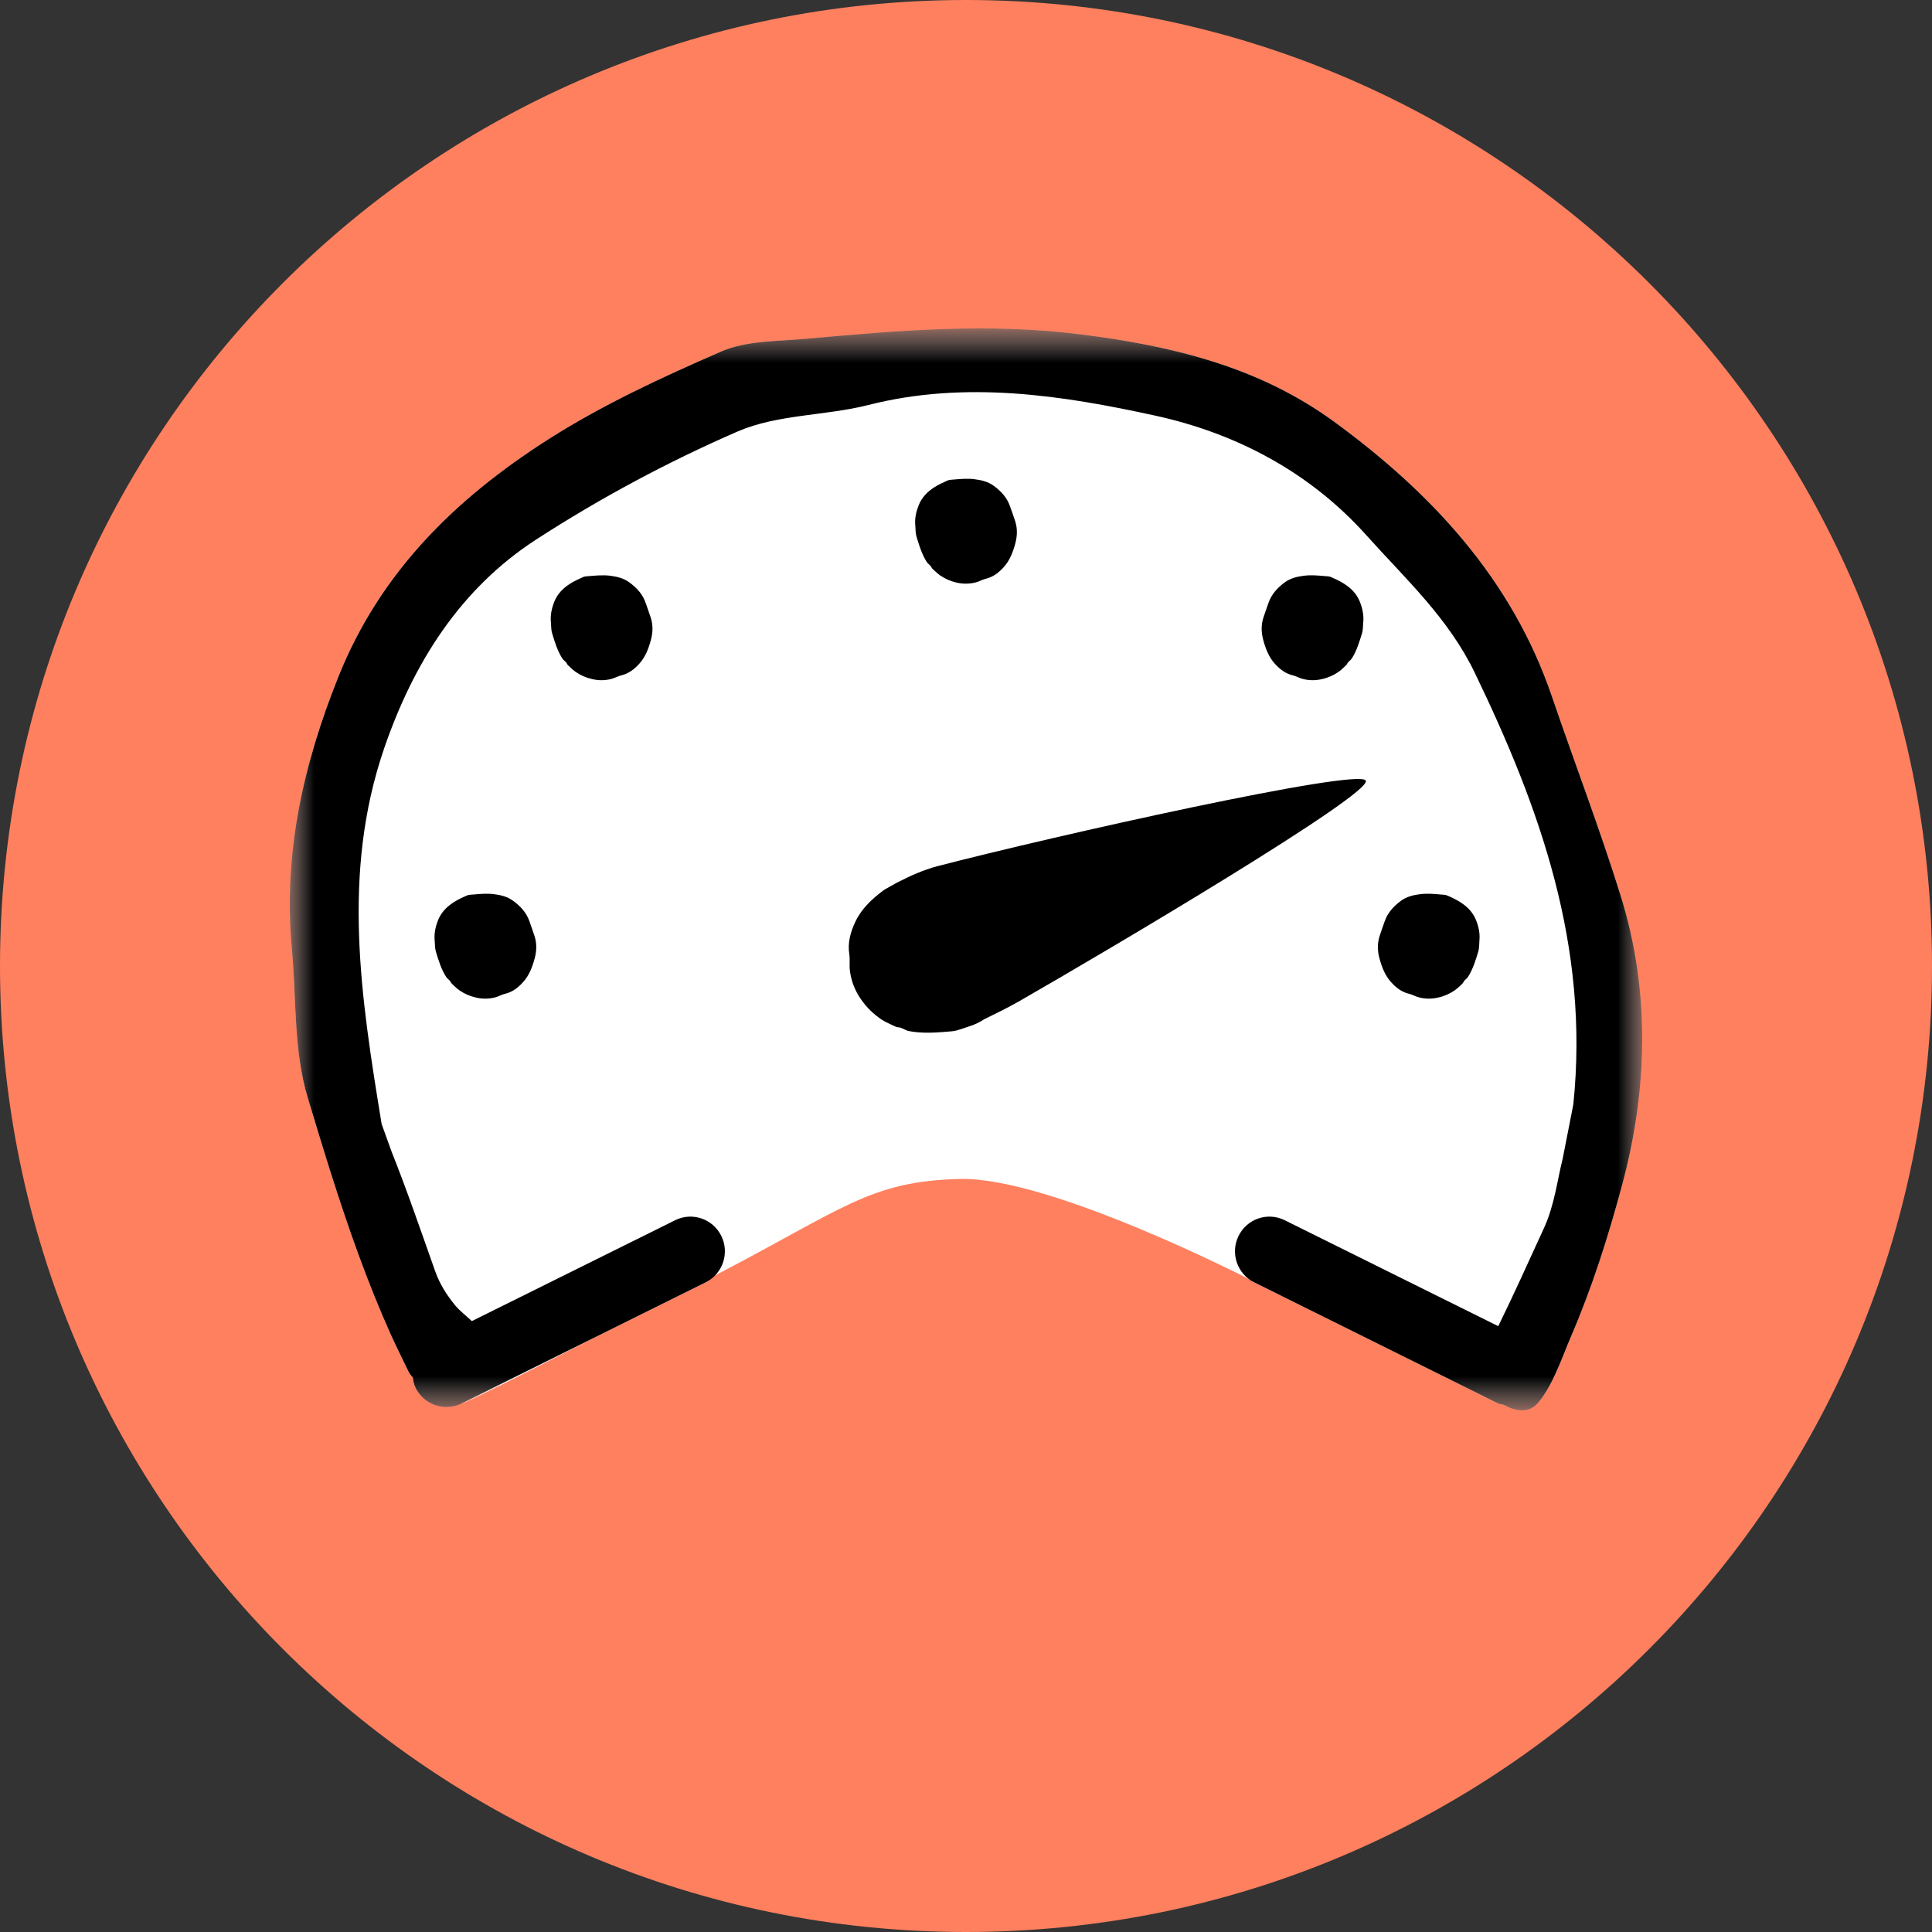
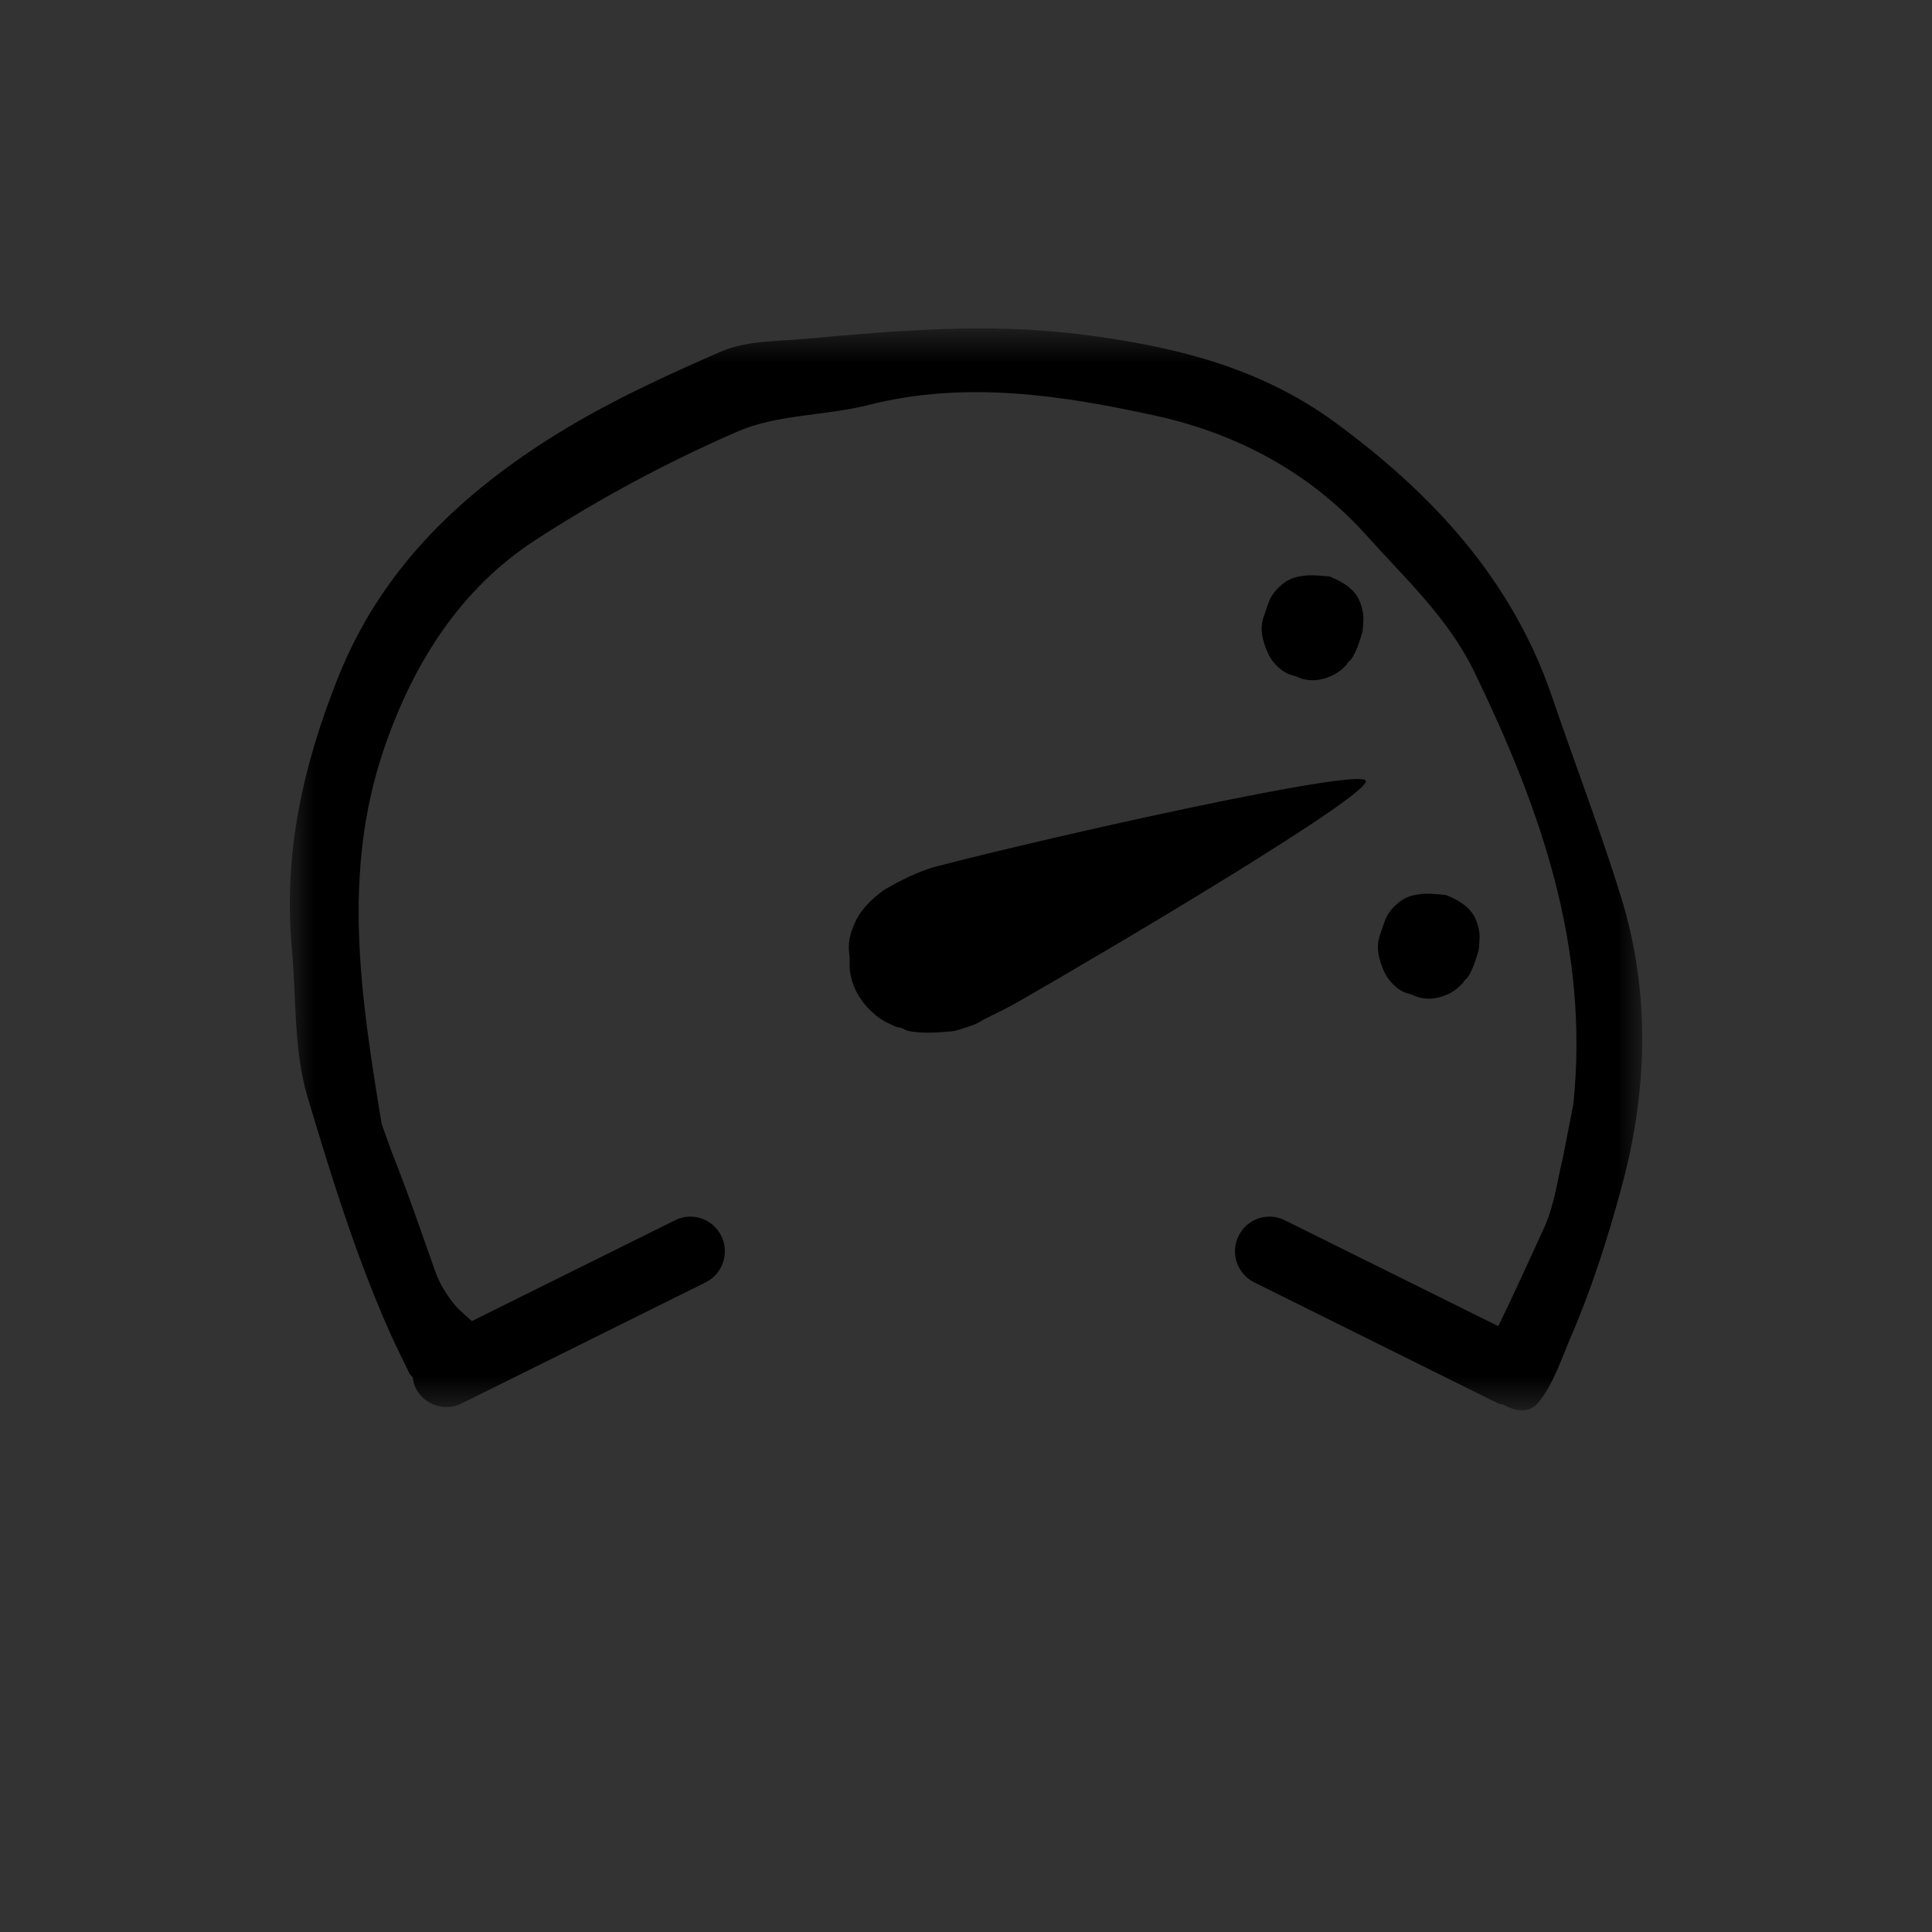
<svg xmlns="http://www.w3.org/2000/svg" width="40" height="40" viewBox="0 0 40 40" fill="none">
  <rect x="0" y="0" width="40" height="40" fill="#333333" stroke="none" />
-   <path fill-rule="evenodd" clip-rule="evenodd" d="M40 20C40 8.954 31.046 0 20 0C8.954 0 0 8.954 0 20C0 31.046 8.954 40 20 40C31.046 40 40 31.046 40 20Z" fill="#FF805F" />
  <mask id="mask0_1377_1908" style="mask-type:luminance" maskUnits="userSpaceOnUse" x="6" y="6" width="28" height="24">
    <path d="M6 6.8H34V29.2H6V6.8Z" fill="white" />
  </mask>
  <g mask="url(#mask0_1377_1908)">
-     <path fill-rule="evenodd" clip-rule="evenodd" d="M33.554 18.544C33.121 17.154 32.599 15.792 32.129 14.414C31.3 11.985 29.634 10.203 27.626 8.735C26.079 7.604 24.302 7.165 22.37 6.922C20.433 6.68 18.569 6.845 16.676 7.015C16.088 7.068 15.452 7.051 14.93 7.278C13.696 7.815 12.46 8.387 11.33 9.111C9.444 10.319 7.883 11.828 7.009 14.004C6.275 15.834 5.862 17.672 6.042 19.636C6.137 20.667 6.077 21.745 6.368 22.716C6.7 23.821 7.036 24.924 7.434 26.007C7.637 26.56 7.855 27.107 8.097 27.644C8.214 27.903 8.343 28.156 8.465 28.413C8.485 28.455 8.52 28.484 8.547 28.52C8.557 28.591 8.569 28.663 8.603 28.731C8.727 28.984 8.98 29.131 9.244 29.131C9.35 29.131 9.459 29.107 9.56 29.056C9.581 29.081 10.755 28.489 12.312 27.691L14.61 26.551C14.677 26.517 14.729 26.467 14.78 26.418C17.455 25.033 18.001 24.453 19.878 24.409C21.755 24.364 25.915 26.51 25.915 26.51C25.934 26.522 25.946 26.54 25.967 26.551L28.709 27.911L28.717 27.915L31.016 29.056C31.053 29.075 31.093 29.072 31.131 29.084C31.366 29.217 31.647 29.269 31.832 29.058C32.147 28.698 32.336 28.115 32.523 27.68C32.961 26.664 33.296 25.607 33.583 24.54C34.112 22.578 34.175 20.531 33.554 18.544Z" fill="white" />
-   </g>
-   <path fill-rule="evenodd" clip-rule="evenodd" d="M18.975 11.11C18.953 11.036 18.957 10.955 18.95 10.878C18.936 10.73 18.968 10.592 19.023 10.454C19.089 10.291 19.206 10.177 19.348 10.086C19.433 10.032 19.526 9.989 19.619 9.948C19.658 9.931 19.706 9.933 19.75 9.928C19.892 9.916 20.033 9.903 20.178 9.922C20.324 9.94 20.457 9.973 20.574 10.058C20.725 10.168 20.85 10.302 20.912 10.485C20.948 10.589 20.987 10.691 21.02 10.796C21.067 10.945 21.061 11.099 21.022 11.247C20.973 11.428 20.907 11.605 20.776 11.748C20.674 11.858 20.561 11.947 20.409 11.983C20.338 12 20.273 12.04 20.202 12.058C20.071 12.091 19.939 12.093 19.804 12.062C19.678 12.033 19.564 11.982 19.459 11.91C19.42 11.882 19.383 11.849 19.348 11.815C19.331 11.799 19.311 11.783 19.296 11.765C19.283 11.75 19.28 11.734 19.268 11.719C19.243 11.688 19.209 11.669 19.186 11.633C19.087 11.478 19.028 11.286 18.975 11.11Z" fill="black" />
-   <path fill-rule="evenodd" clip-rule="evenodd" d="M11.43 13.108C11.408 13.035 11.413 12.954 11.405 12.877C11.392 12.729 11.423 12.591 11.478 12.453C11.544 12.29 11.661 12.176 11.803 12.085C11.888 12.03 11.982 11.988 12.074 11.947C12.113 11.93 12.161 11.931 12.206 11.927C12.348 11.915 12.488 11.902 12.634 11.92C12.779 11.939 12.913 11.972 13.029 12.057C13.18 12.167 13.306 12.301 13.368 12.484C13.403 12.587 13.442 12.69 13.475 12.794C13.522 12.944 13.517 13.098 13.477 13.246C13.428 13.427 13.363 13.604 13.231 13.747C13.13 13.857 13.016 13.946 12.865 13.982C12.794 13.998 12.728 14.039 12.657 14.057C12.526 14.09 12.395 14.092 12.26 14.06C12.133 14.032 12.019 13.981 11.915 13.909C11.875 13.881 11.839 13.848 11.804 13.814C11.787 13.797 11.767 13.781 11.751 13.763C11.738 13.749 11.736 13.732 11.724 13.718C11.699 13.687 11.665 13.668 11.642 13.632C11.542 13.477 11.483 13.284 11.43 13.108Z" fill="black" />
-   <path fill-rule="evenodd" clip-rule="evenodd" d="M9.024 19.701C9.002 19.628 9.007 19.547 8.999 19.469C8.986 19.322 9.017 19.183 9.072 19.046C9.138 18.882 9.255 18.769 9.397 18.678C9.482 18.623 9.575 18.58 9.668 18.54C9.708 18.523 9.755 18.524 9.8 18.52C9.942 18.507 10.082 18.495 10.228 18.513C10.373 18.531 10.507 18.564 10.623 18.65C10.774 18.76 10.9 18.894 10.962 19.076C10.997 19.18 11.036 19.283 11.069 19.387C11.116 19.537 11.111 19.691 11.071 19.838C11.022 20.02 10.957 20.197 10.825 20.339C10.724 20.45 10.61 20.539 10.459 20.575C10.387 20.591 10.322 20.632 10.251 20.65C10.12 20.683 9.989 20.685 9.854 20.653C9.727 20.625 9.613 20.574 9.509 20.502C9.469 20.474 9.433 20.441 9.398 20.407C9.381 20.39 9.361 20.374 9.346 20.356C9.332 20.341 9.33 20.325 9.318 20.311C9.293 20.28 9.259 20.261 9.236 20.224C9.136 20.07 9.077 19.877 9.024 19.701Z" fill="black" />
+     </g>
  <path fill-rule="evenodd" clip-rule="evenodd" d="M27.988 13.632C27.965 13.668 27.931 13.687 27.906 13.718C27.895 13.732 27.892 13.749 27.879 13.763C27.863 13.781 27.844 13.797 27.826 13.814C27.791 13.848 27.755 13.881 27.715 13.909C27.611 13.981 27.497 14.032 27.37 14.06C27.235 14.092 27.104 14.09 26.973 14.057C26.902 14.039 26.837 13.998 26.765 13.982C26.614 13.946 26.5 13.857 26.399 13.747C26.267 13.604 26.202 13.427 26.153 13.246C26.113 13.098 26.108 12.944 26.155 12.794C26.188 12.69 26.227 12.587 26.262 12.484C26.325 12.301 26.45 12.167 26.601 12.056C26.717 11.972 26.851 11.938 26.996 11.92C27.142 11.902 27.282 11.914 27.424 11.927C27.469 11.931 27.517 11.93 27.556 11.947C27.649 11.988 27.742 12.03 27.827 12.085C27.969 12.176 28.086 12.289 28.152 12.453C28.207 12.591 28.238 12.729 28.225 12.877C28.217 12.954 28.222 13.035 28.2 13.108C28.147 13.284 28.088 13.477 27.988 13.632Z" fill="black" />
  <path fill-rule="evenodd" clip-rule="evenodd" d="M30.394 20.224C30.371 20.261 30.337 20.28 30.312 20.311C30.301 20.325 30.298 20.341 30.285 20.356C30.269 20.374 30.25 20.39 30.233 20.407C30.197 20.441 30.161 20.474 30.121 20.502C30.017 20.574 29.903 20.625 29.776 20.653C29.641 20.685 29.51 20.683 29.379 20.65C29.308 20.632 29.242 20.591 29.172 20.575C29.02 20.539 28.906 20.45 28.805 20.339C28.674 20.197 28.608 20.02 28.559 19.838C28.519 19.691 28.514 19.537 28.561 19.387C28.593 19.283 28.633 19.18 28.668 19.076C28.731 18.894 28.856 18.76 29.007 18.649C29.123 18.564 29.257 18.531 29.402 18.513C29.548 18.495 29.688 18.507 29.831 18.52C29.875 18.524 29.923 18.523 29.962 18.54C30.055 18.58 30.148 18.623 30.233 18.678C30.375 18.769 30.492 18.882 30.558 19.046C30.613 19.183 30.644 19.322 30.63 19.469C30.624 19.547 30.628 19.628 30.606 19.701C30.553 19.877 30.494 20.07 30.394 20.224Z" fill="black" />
  <mask id="mask1_1377_1908" style="mask-type:luminance" maskUnits="userSpaceOnUse" x="6" y="6" width="28" height="24">
    <path d="M6 6.8H34V29.2H6V6.8Z" fill="white" />
  </mask>
  <g mask="url(#mask1_1377_1908)">
    <path fill-rule="evenodd" clip-rule="evenodd" d="M33.554 18.544C33.121 17.154 32.599 15.792 32.129 14.414C31.3 11.985 29.634 10.203 27.626 8.734C26.079 7.604 24.302 7.164 22.37 6.922C20.433 6.679 18.569 6.845 16.676 7.015C16.088 7.068 15.452 7.051 14.93 7.278C13.696 7.815 12.46 8.387 11.33 9.11C9.444 10.318 7.883 11.828 7.009 14.003C6.275 15.834 5.862 17.671 6.042 19.636C6.137 20.666 6.077 21.745 6.368 22.716C6.7 23.82 7.036 24.924 7.434 26.007C7.637 26.56 7.855 27.107 8.097 27.644C8.214 27.903 8.343 28.156 8.465 28.412C8.485 28.455 8.52 28.484 8.547 28.52C8.557 28.591 8.569 28.663 8.603 28.731C8.727 28.984 8.98 29.131 9.244 29.131C9.35 29.131 9.459 29.107 9.56 29.056L14.61 26.55C14.963 26.374 15.109 25.944 14.934 25.589C14.759 25.233 14.33 25.087 13.977 25.264L9.769 27.352C9.649 27.24 9.512 27.133 9.426 27.029C9.25 26.815 9.102 26.582 9.01 26.319C8.721 25.505 8.432 24.658 8.105 23.837L7.901 23.27C7.475 20.666 7.065 18.085 7.953 15.495C8.562 13.721 9.529 12.189 11.101 11.17C12.423 10.314 13.829 9.56 15.273 8.933C16.1 8.575 17.089 8.611 17.983 8.384C19.991 7.874 21.995 8.184 23.926 8.607C25.568 8.967 27.102 9.755 28.296 11.089C29.104 11.991 29.985 12.794 30.531 13.924C31.887 16.731 32.912 19.592 32.574 22.866L32.352 23.998C32.248 24.401 32.186 24.948 31.968 25.422C31.656 26.102 31.349 26.785 31.02 27.457L26.6 25.264C26.245 25.087 25.817 25.233 25.643 25.589C25.468 25.944 25.613 26.374 25.967 26.55L31.016 29.056C31.053 29.075 31.093 29.072 31.131 29.084C31.366 29.217 31.647 29.268 31.832 29.057C32.147 28.698 32.336 28.114 32.523 27.679C32.961 26.664 33.296 25.607 33.583 24.54C34.112 22.578 34.175 20.53 33.554 18.544Z" fill="black" />
  </g>
  <path fill-rule="evenodd" clip-rule="evenodd" d="M18.617 18.251C18.83 18.142 19.119 18.009 19.402 17.935C21.806 17.309 28.158 15.889 28.278 16.163C28.4 16.445 22.978 19.654 21.079 20.742C20.88 20.856 20.598 20.995 20.38 21.101C20.281 21.165 20.175 21.218 20.057 21.253C19.94 21.288 19.824 21.342 19.705 21.352C19.417 21.378 19.101 21.403 18.817 21.347C18.751 21.334 18.703 21.295 18.642 21.276C18.614 21.268 18.59 21.273 18.56 21.262C18.525 21.25 18.49 21.231 18.455 21.215C18.385 21.183 18.316 21.15 18.251 21.108C18.085 20.997 17.943 20.859 17.826 20.69C17.701 20.511 17.626 20.317 17.597 20.106C17.581 19.991 17.601 19.872 17.584 19.758C17.546 19.516 17.609 19.297 17.709 19.084C17.839 18.808 18.059 18.608 18.294 18.431C18.294 18.431 18.381 18.378 18.516 18.304C18.55 18.287 18.582 18.265 18.617 18.251Z" fill="black" />
</svg>